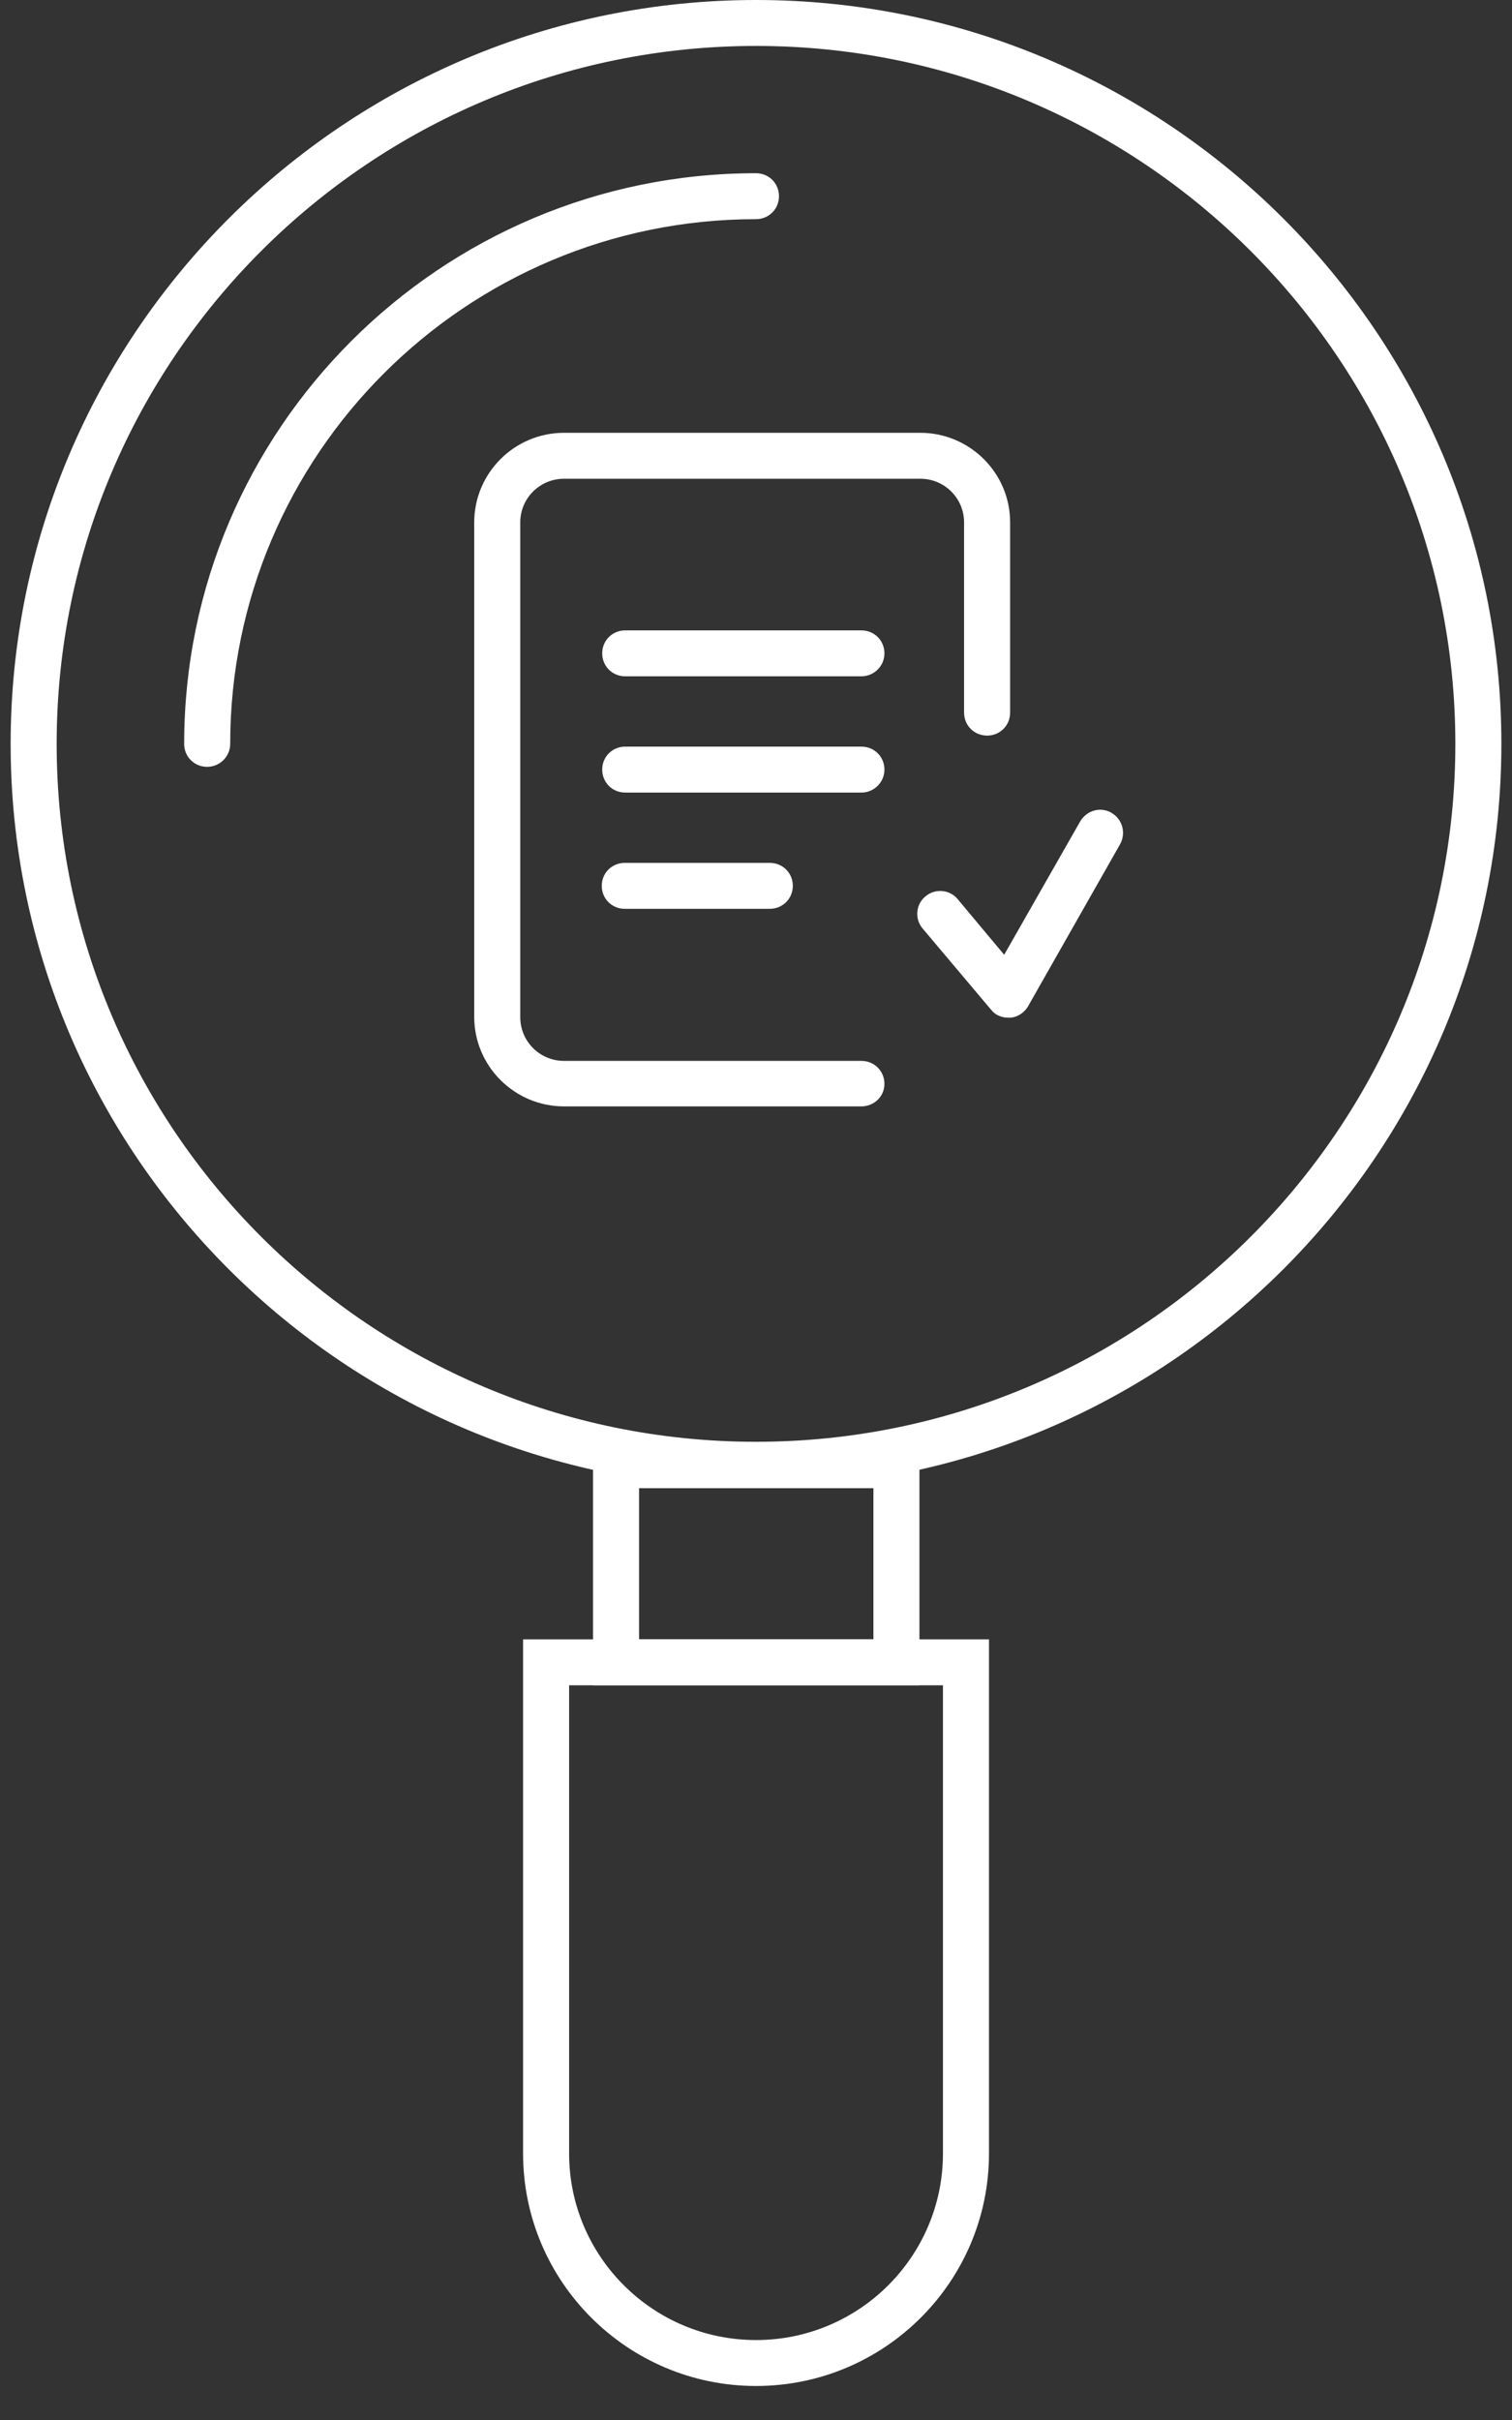
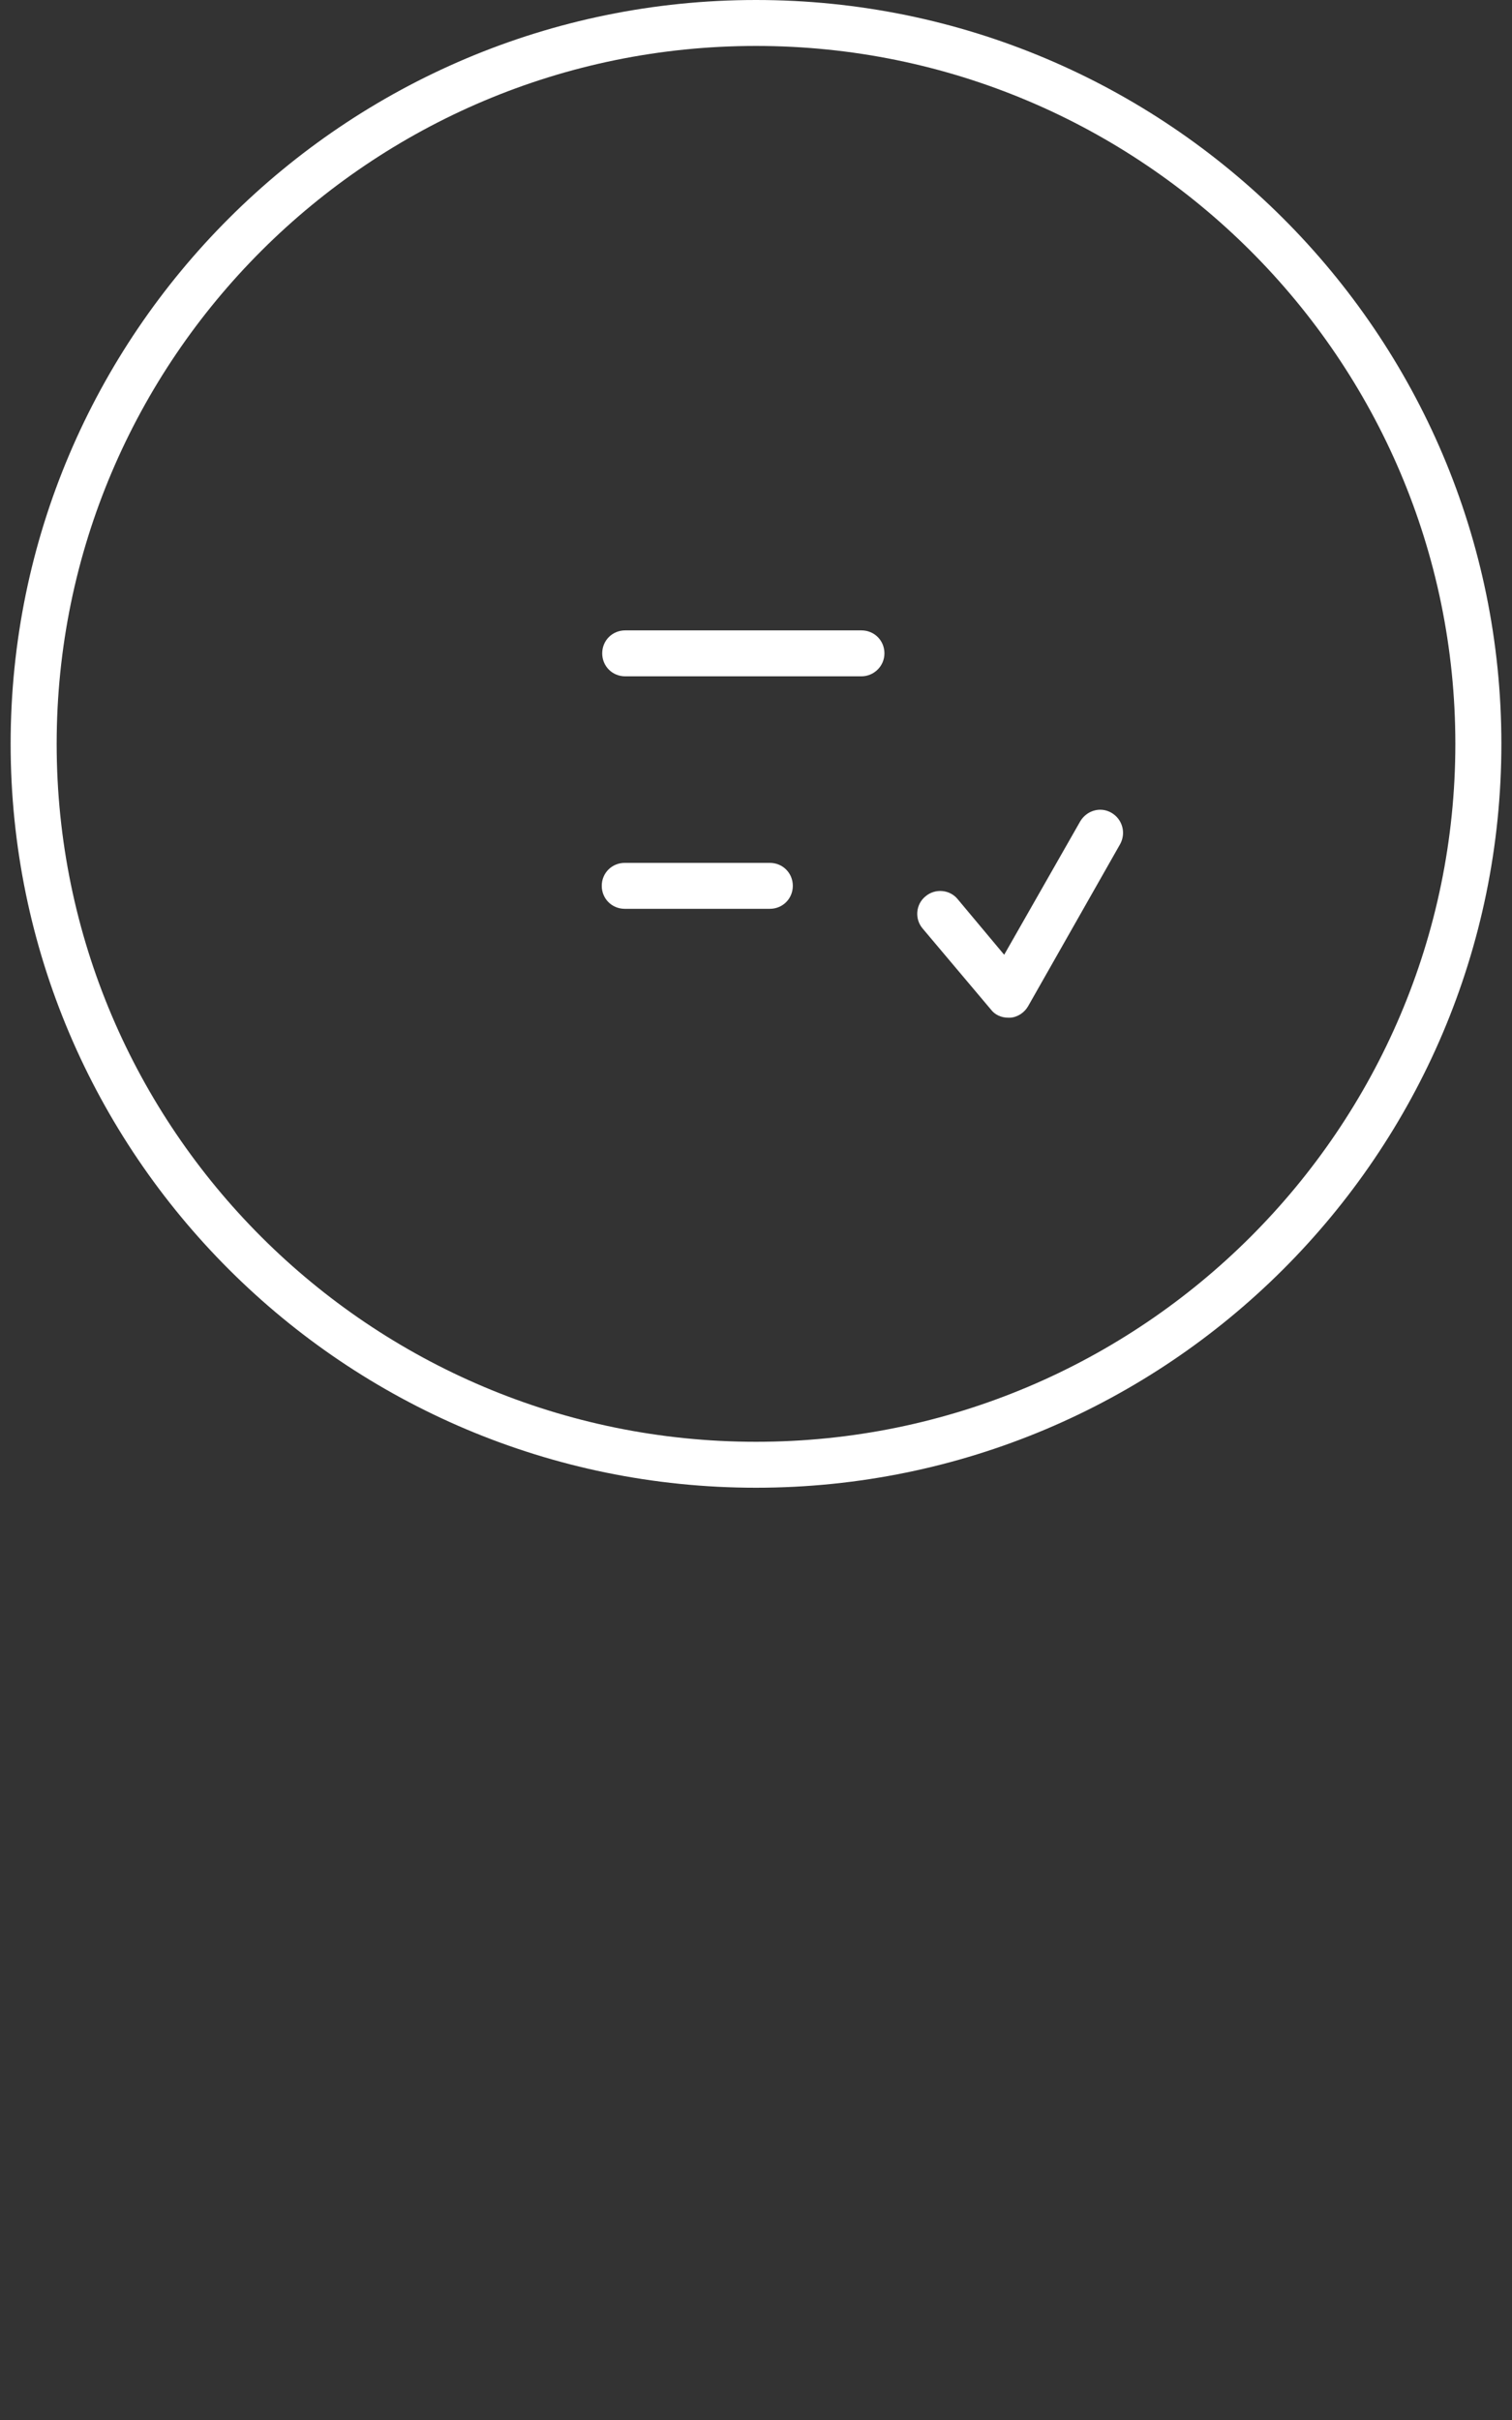
<svg xmlns="http://www.w3.org/2000/svg" width="115" height="184" viewBox="0 0 115 184" fill="none">
  <rect x="0" y="0" width="115" height="184" fill="#333333" stroke="none" />
  <path d="M57.501 113.117C26.231 113.117 0.809 87.755 0.809 56.559C0.809 25.362 26.231 0 57.501 0C88.77 0 114.192 25.362 114.192 56.559C114.192 87.755 88.77 113.117 57.501 113.117ZM57.501 3.493C28.157 3.493 4.31 27.284 4.31 56.559C4.31 85.834 28.157 109.624 57.501 109.624C86.844 109.624 110.691 85.799 110.691 56.559C110.691 27.319 86.844 3.493 57.501 3.493Z" fill="white" />
-   <path d="M69.931 128.139H45.105V109.658H69.931V128.139ZM48.606 124.645H66.43V113.152H48.606V124.645Z" fill="white" />
-   <path d="M57.503 181.414C47.733 181.414 39.784 173.484 39.784 163.737V124.646H75.221V163.737C75.221 173.484 67.272 181.414 57.503 181.414ZM43.286 128.139V163.737C43.286 171.563 49.659 177.921 57.503 177.921C65.346 177.921 71.719 171.563 71.719 163.737V128.139H43.286Z" fill="white" />
  <path d="M65.517 51.423H47.554C46.573 51.423 45.803 50.655 45.803 49.676C45.803 48.698 46.573 47.93 47.554 47.93H65.517C66.498 47.93 67.268 48.698 67.268 49.676C67.268 50.655 66.463 51.423 65.517 51.423Z" fill="white" />
-   <path d="M65.517 60.262H47.554C46.573 60.262 45.803 59.493 45.803 58.515C45.803 57.537 46.573 56.768 47.554 56.768H65.517C66.498 56.768 67.268 57.537 67.268 58.515C67.268 59.493 66.463 60.262 65.517 60.262Z" fill="white" />
  <path d="M58.55 69.1H47.519C46.539 69.1 45.769 68.331 45.769 67.353C45.769 66.375 46.539 65.607 47.519 65.607H58.55C59.53 65.607 60.3 66.375 60.3 67.353C60.3 68.331 59.53 69.1 58.55 69.1Z" fill="white" />
-   <path d="M65.517 84.122H42.897C39.15 84.122 36.068 81.082 36.068 77.309V39.72C36.068 35.982 39.115 32.908 42.897 32.908H69.999C73.746 32.908 76.828 35.947 76.828 39.72V54.183C76.828 55.161 76.057 55.93 75.077 55.93C74.096 55.93 73.326 55.161 73.326 54.183V39.72C73.326 37.903 71.855 36.401 69.999 36.401H42.897C41.076 36.401 39.57 37.868 39.57 39.72V77.344C39.57 79.161 41.041 80.663 42.897 80.663H65.517C66.498 80.663 67.268 81.432 67.268 82.41C67.268 83.388 66.463 84.122 65.517 84.122Z" fill="white" />
  <path d="M76.691 77.379C76.165 77.379 75.675 77.169 75.36 76.75L70.177 70.602C69.547 69.868 69.652 68.75 70.388 68.156C71.123 67.527 72.243 67.632 72.839 68.366L76.376 72.593L82.153 62.462C82.644 61.623 83.694 61.309 84.534 61.798C85.375 62.287 85.655 63.335 85.2 64.174L78.196 76.505C77.916 76.995 77.391 77.344 76.831 77.379C76.796 77.379 76.726 77.379 76.691 77.379Z" fill="white" />
-   <path d="M15.758 58.306C14.777 58.306 14.007 57.537 14.007 56.559C14.007 32.629 33.511 13.17 57.498 13.17C58.478 13.17 59.248 13.939 59.248 14.917C59.248 15.895 58.478 16.664 57.498 16.664C35.437 16.664 17.509 34.55 17.509 56.559C17.509 57.537 16.703 58.306 15.758 58.306Z" fill="white" />
</svg>